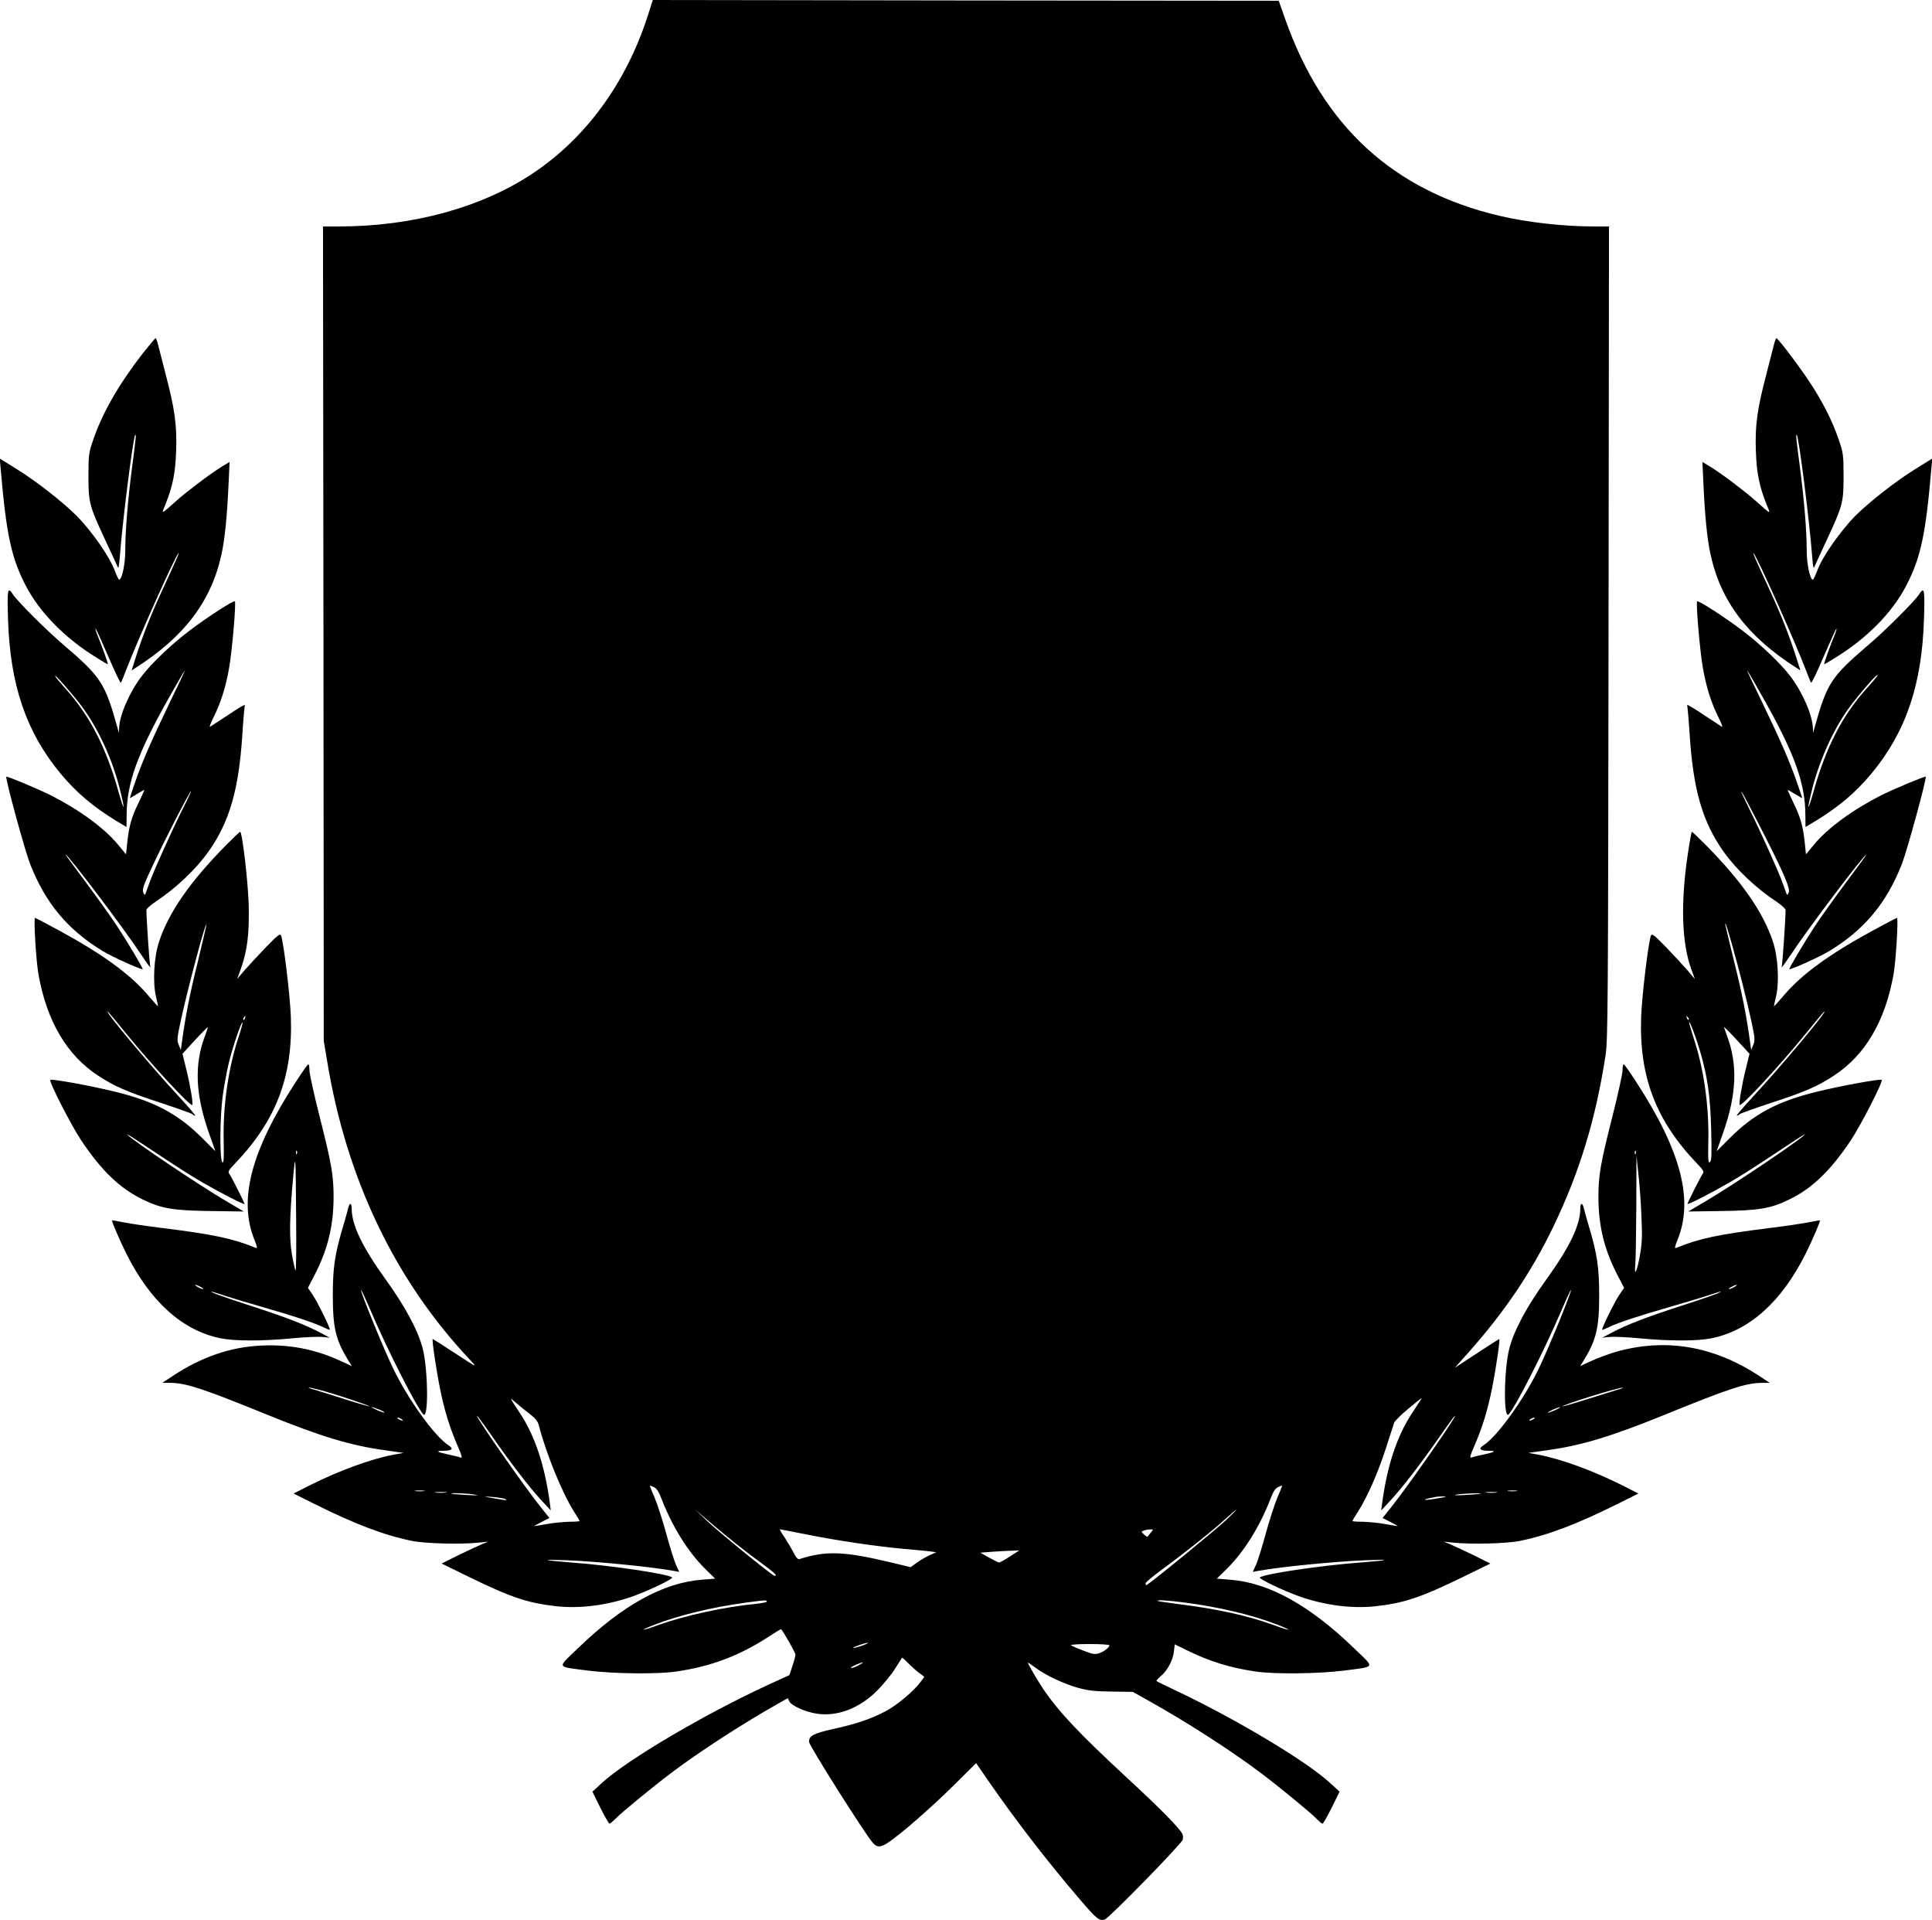
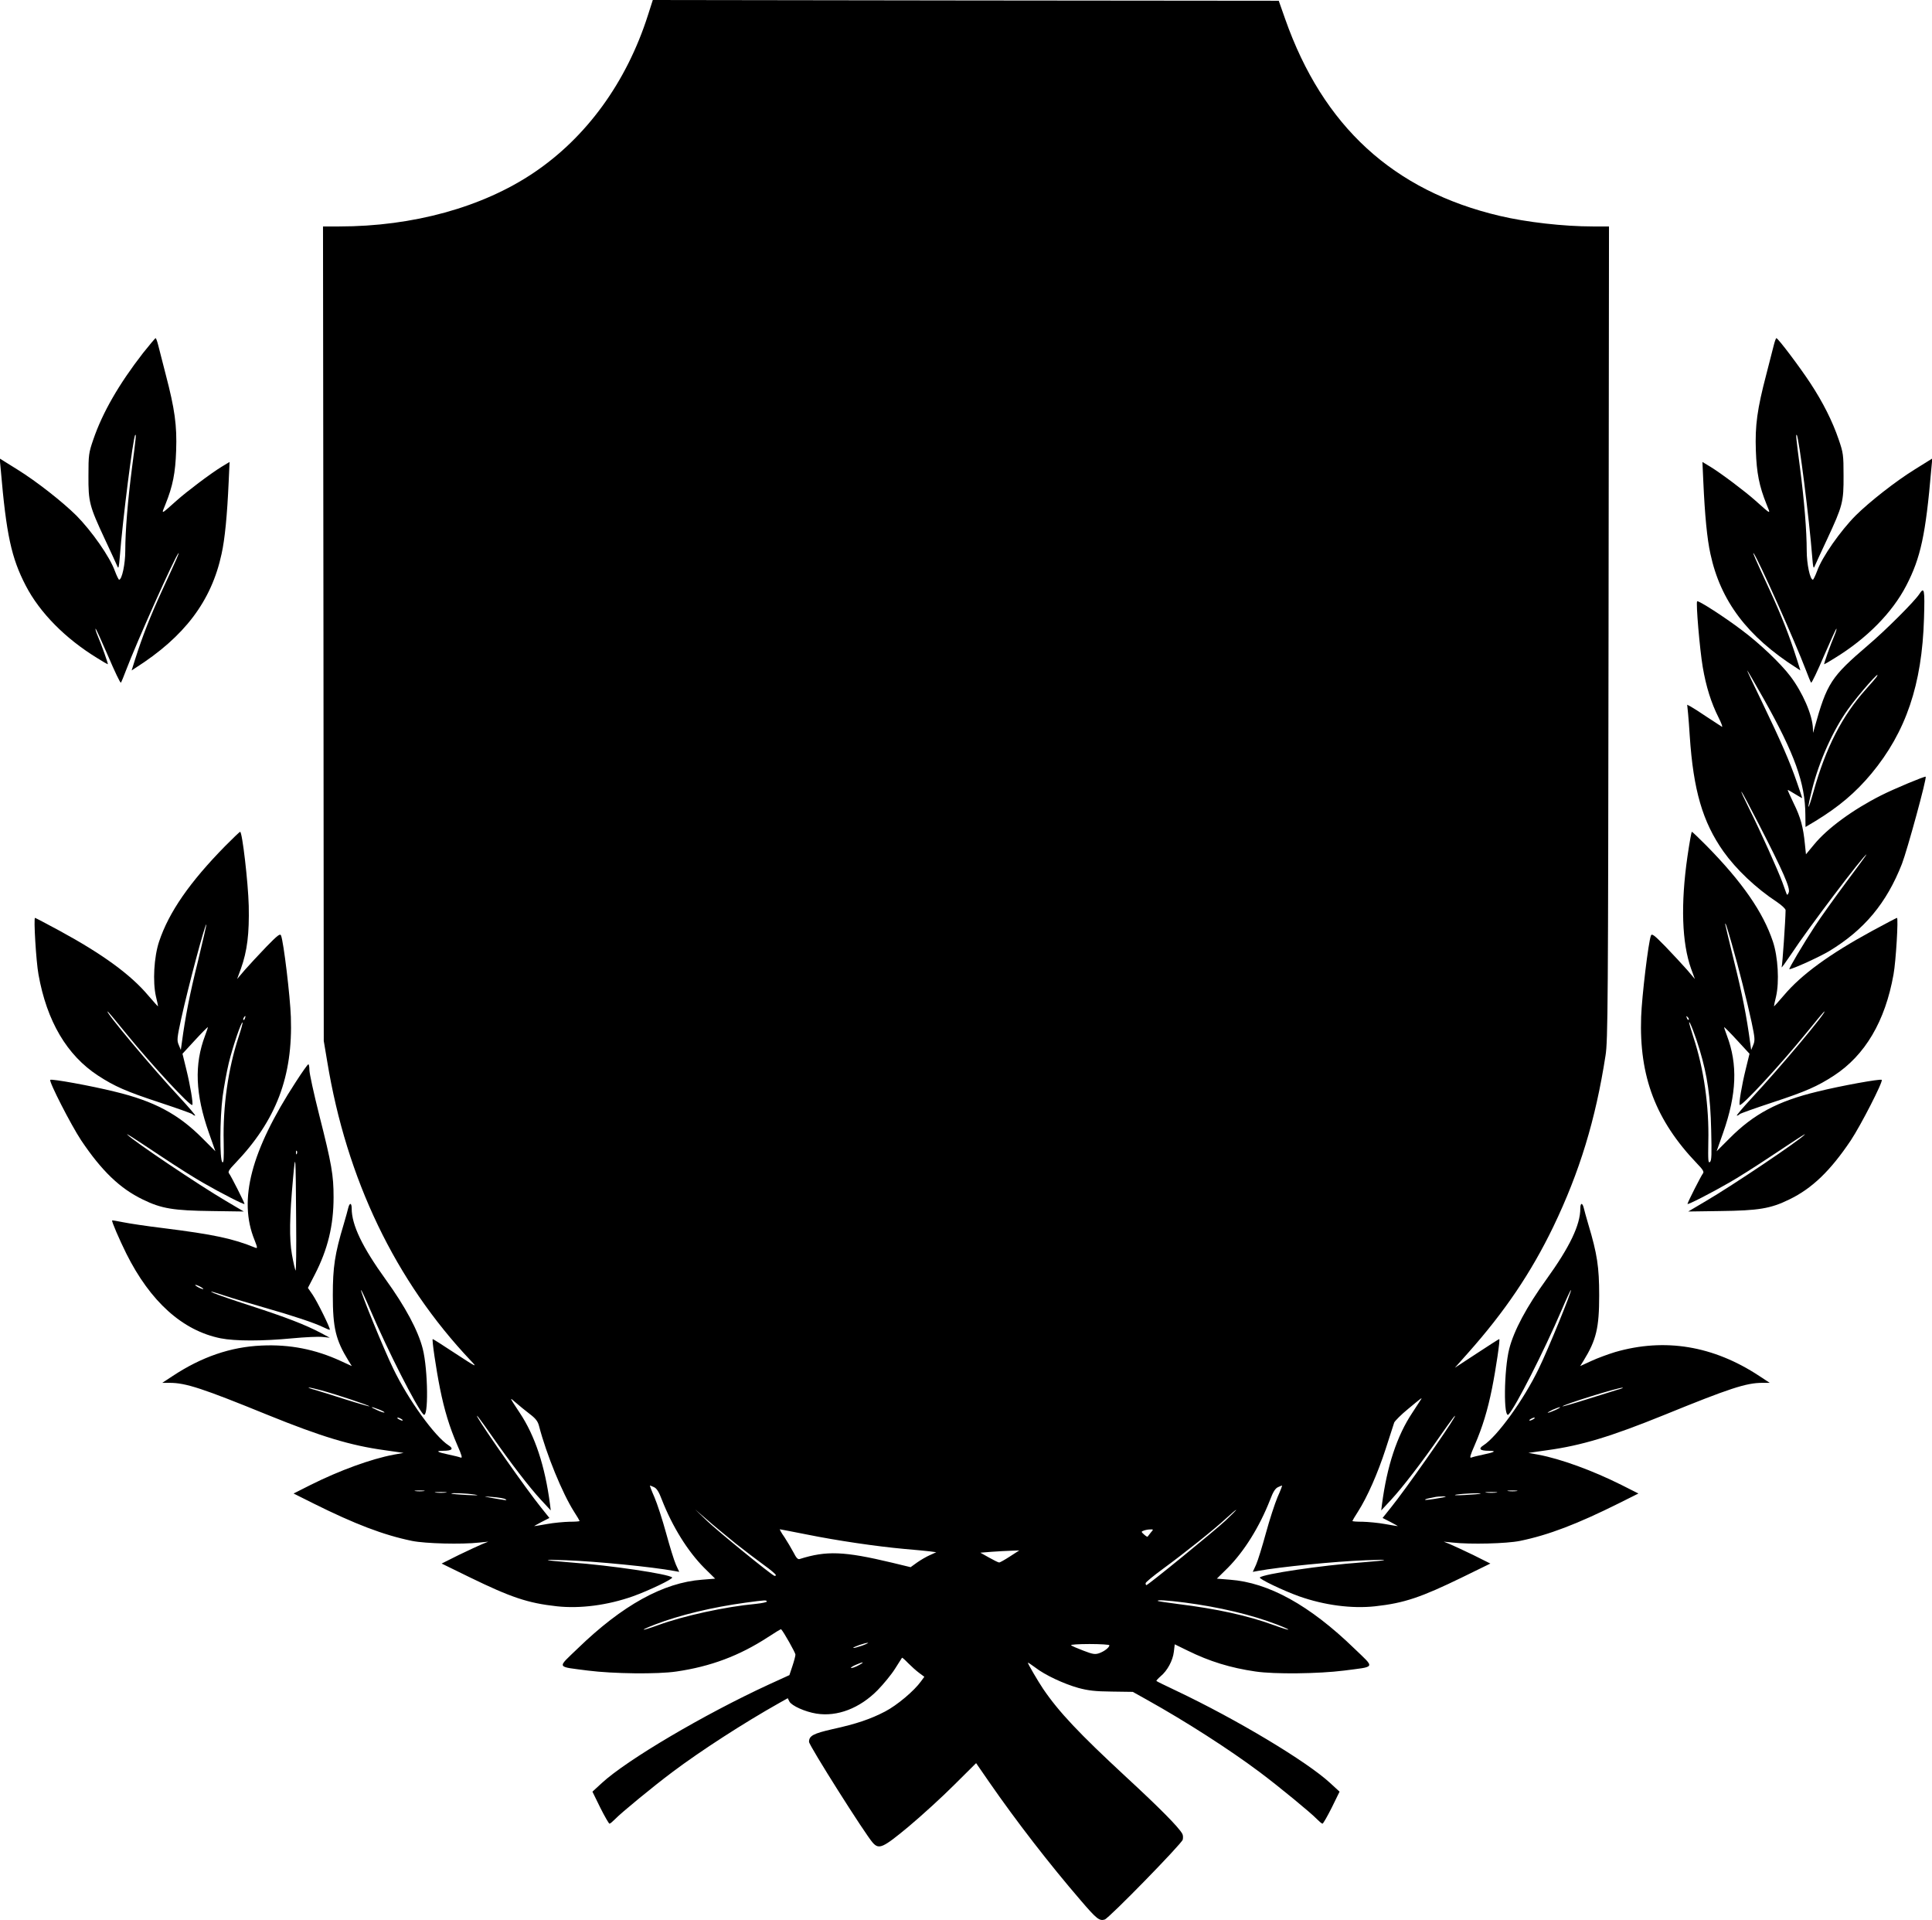
<svg xmlns="http://www.w3.org/2000/svg" version="1.0" width="1280pt" height="1272pt" viewBox="0 0 1280 1272" preserveAspectRatio="xMidYMid meet">
  <g transform="translate(0,1272) scale(0.1,-0.1)" fill="#000000" stroke="none">
    <path d="M4292 12617 c-142 -443 -407 -807 -757 -1042 -339 -228 -799 -355 -1288 -355 l-107 0 3 -2697 2 -2698 23 -137 c128 -779 451 -1453 951 -1981 45 -47 41 -46 -101 47 -80 53 -148 96 -151 96 -7 0 22 -197 48 -327 29 -144 63 -256 115 -376 30 -68 35 -87 22 -82 -9 4 -46 13 -80 20 -77 16 -89 25 -36 25 59 0 72 13 36 36 -91 58 -268 303 -367 509 -63 129 -220 514 -213 520 2 2 30 -58 62 -133 117 -273 305 -642 351 -691 35 -36 31 296 -4 434 -31 122 -116 280 -246 460 -155 215 -225 361 -225 470 0 39 -14 40 -23 3 -3 -13 -16 -61 -30 -108 -59 -196 -72 -284 -72 -470 0 -216 19 -296 104 -434 l22 -35 -74 34 c-167 77 -338 111 -525 102 -204 -9 -396 -75 -587 -201 l-70 -46 50 0 c106 0 218 -37 650 -213 353 -143 547 -202 773 -233 l126 -18 -67 -12 c-148 -28 -357 -104 -549 -200 l-113 -57 130 -65 c275 -137 465 -210 655 -249 89 -18 329 -24 445 -11 l60 6 -40 -16 c-22 -9 -92 -42 -155 -72 l-114 -57 184 -90 c275 -134 387 -172 579 -193 155 -17 337 7 504 66 106 38 269 116 260 125 -24 23 -408 80 -668 99 -192 15 -209 22 -35 15 208 -8 570 -44 717 -71 l33 -6 -22 48 c-12 27 -41 121 -65 209 -24 88 -59 195 -77 237 -19 43 -32 78 -30 78 2 0 14 -5 27 -11 18 -8 33 -32 52 -83 70 -179 171 -341 280 -451 l73 -72 -87 -7 c-256 -19 -528 -169 -824 -456 -138 -133 -145 -118 69 -146 166 -21 459 -25 586 -6 226 33 416 104 605 227 47 31 87 55 88 53 17 -17 95 -156 95 -168 0 -9 -9 -43 -20 -76 l-20 -60 -138 -63 c-429 -198 -939 -499 -1105 -652 l-62 -57 52 -106 c29 -58 57 -106 61 -106 5 0 21 14 38 31 38 40 252 216 379 311 189 142 474 326 707 457 l57 32 11 -22 c15 -28 104 -68 179 -80 138 -22 287 35 406 156 38 39 90 102 114 140 25 39 46 72 47 74 2 2 20 -14 41 -36 21 -21 53 -50 72 -64 l35 -26 -22 -30 c-45 -63 -159 -159 -238 -200 -96 -50 -189 -82 -349 -117 -127 -29 -155 -44 -155 -84 0 -24 375 -617 423 -669 41 -45 66 -34 236 107 86 72 222 196 302 276 l146 145 87 -126 c180 -260 399 -543 605 -782 106 -124 125 -139 160 -128 29 9 510 502 517 529 3 14 2 31 -3 39 -24 44 -151 172 -372 376 -312 289 -446 431 -550 584 -33 49 -101 165 -101 173 0 3 21 -11 48 -31 64 -50 190 -109 287 -136 63 -17 110 -23 220 -24 l140 -2 95 -53 c258 -144 543 -327 745 -478 127 -95 341 -271 379 -311 17 -17 33 -31 38 -31 4 0 32 48 61 106 l52 106 -62 57 c-156 144 -622 423 -1021 612 -69 33 -128 61 -130 64 -3 2 10 16 27 31 45 37 81 104 88 162 l6 50 86 -42 c144 -71 283 -114 449 -138 127 -19 420 -15 586 6 214 28 207 13 69 146 -296 287 -568 437 -824 456 l-87 7 73 72 c109 110 210 272 280 451 19 51 34 75 52 83 13 6 25 11 27 11 2 0 -11 -35 -30 -77 -18 -43 -53 -150 -77 -238 -24 -88 -53 -182 -65 -209 l-22 -48 33 6 c147 27 509 63 717 71 174 7 157 0 -35 -15 -260 -19 -644 -76 -668 -99 -9 -9 154 -87 260 -125 167 -59 349 -83 504 -66 192 21 304 59 579 193 l184 90 -114 57 c-63 30 -133 63 -155 72 l-40 16 60 -6 c116 -13 356 -7 445 11 190 39 380 112 655 249 l130 65 -113 57 c-192 96 -401 172 -549 200 l-67 12 126 18 c226 31 420 90 773 233 432 176 544 213 650 213 l50 0 -70 46 c-304 200 -625 253 -954 158 -46 -14 -117 -40 -158 -59 l-74 -34 22 35 c85 138 104 218 104 434 0 186 -13 274 -72 470 -14 47 -27 95 -30 108 -9 37 -23 36 -23 -3 0 -109 -70 -255 -225 -470 -130 -180 -215 -338 -246 -460 -35 -138 -39 -470 -4 -434 46 49 234 418 351 691 32 75 60 135 62 133 7 -6 -150 -391 -213 -520 -99 -206 -276 -451 -367 -509 -36 -23 -23 -36 36 -36 53 0 41 -9 -36 -25 -34 -7 -71 -16 -80 -20 -13 -5 -8 14 22 82 52 120 86 232 115 376 26 130 55 327 48 327 -3 0 -70 -43 -149 -95 l-145 -95 87 98 c243 273 418 532 565 836 174 362 280 708 346 1134 16 98 17 341 20 2800 l3 2692 -107 0 c-193 0 -440 28 -617 70 -705 166 -1171 594 -1421 1303 l-43 122 -2073 2 -2074 3 -33 -103z m-2162 -9107 c99 -27 322 -101 318 -106 -2 -1 -73 19 -158 46 -85 27 -177 56 -205 64 -27 7 -45 14 -40 15 6 1 44 -8 85 -19z m8585 4 c-27 -8 -120 -37 -205 -64 -85 -27 -156 -47 -158 -46 -8 8 367 125 398 124 8 0 -7 -7 -35 -14z m-7207 -159 c40 -30 55 -49 63 -80 49 -189 155 -447 232 -568 21 -32 37 -60 37 -62 0 -3 -30 -5 -67 -5 -38 -1 -104 -7 -148 -15 -44 -8 -82 -14 -85 -14 -3 0 19 12 47 27 l53 27 -56 70 c-96 119 -377 520 -419 595 -19 36 17 -12 96 -125 120 -173 248 -339 323 -420 l65 -70 -5 40 c-33 253 -99 454 -201 607 -70 106 -70 106 -27 68 22 -19 63 -53 92 -75z m5905 93 c-4 -7 -30 -46 -56 -86 -102 -153 -168 -354 -201 -607 l-5 -40 65 70 c75 81 203 247 323 420 79 113 115 161 96 125 -42 -75 -323 -476 -419 -595 l-56 -70 53 -27 c28 -15 50 -27 47 -27 -3 0 -41 6 -85 14 -44 8 -110 14 -147 15 -38 0 -68 2 -68 5 0 2 16 30 37 62 62 97 131 254 183 414 27 85 53 164 57 176 5 11 46 53 93 91 91 76 95 78 83 60z m-6903 -64 c23 -9 39 -18 37 -20 -2 -3 -24 4 -48 15 -54 24 -45 27 11 5z m7795 -4 c-22 -10 -44 -18 -50 -18 -5 0 8 8 30 19 22 10 45 18 50 18 6 0 -8 -9 -30 -19z m-7645 -60 c8 -5 11 -10 5 -10 -5 0 -17 5 -25 10 -8 5 -10 10 -5 10 6 0 17 -5 25 -10z m7500 0 c-8 -5 -19 -10 -25 -10 -5 0 -3 5 5 10 8 5 20 10 25 10 6 0 3 -5 -5 -10z m-7352 -477 c-16 -2 -40 -2 -55 0 -16 2 -3 4 27 4 30 0 43 -2 28 -4z m7240 0 c-16 -2 -40 -2 -55 0 -16 2 -3 4 27 4 30 0 43 -2 28 -4z m-7095 -10 c-18 -2 -48 -2 -65 0 -18 2 -4 4 32 4 36 0 50 -2 33 -4z m6960 0 c-18 -2 -48 -2 -65 0 -18 2 -4 4 32 4 36 0 50 -2 33 -4z m-6768 -13 c35 -6 19 -6 -50 -3 -55 3 -102 7 -104 9 -8 7 103 2 154 -6z m6664 6 c-2 -2 -49 -6 -104 -9 -58 -3 -81 -2 -55 3 48 7 166 12 159 6z m-6460 -37 c17 -10 4 -8 -104 11 -46 9 -44 9 19 4 38 -3 77 -9 85 -15z m6176 6 c-44 -8 -81 -12 -83 -10 -3 2 6 6 19 9 13 3 33 7 44 9 11 3 38 5 60 5 26 0 13 -5 -40 -13z m-4650 -300 c61 -48 145 -112 188 -143 42 -30 77 -60 77 -65 0 -5 -4 -7 -10 -5 -22 8 -372 293 -445 363 l-80 77 80 -69 c44 -39 130 -109 190 -158z m3245 153 c-69 -65 -514 -428 -525 -428 -3 0 -5 6 -5 13 0 6 52 49 115 95 138 101 338 260 420 336 33 30 62 55 65 55 3 0 -29 -32 -70 -71z m-2772 -93 c198 -40 456 -78 642 -95 69 -6 145 -13 169 -16 l44 -6 -42 -19 c-23 -10 -61 -32 -85 -49 l-43 -31 -124 30 c-318 76 -434 80 -611 24 -12 -4 -23 8 -41 44 -14 26 -41 72 -60 101 -20 28 -33 52 -30 52 3 0 84 -16 181 -35z m2276 13 c-10 -13 -20 -25 -21 -27 -2 -2 -12 4 -24 15 -19 17 -19 19 -2 25 10 4 29 8 42 8 24 1 24 1 5 -21z m-933 -158 c-34 -22 -66 -40 -71 -40 -6 0 -36 15 -68 33 l-57 32 75 6 c41 3 99 6 129 7 l54 2 -62 -40z m-1611 -299 c0 -4 -33 -11 -72 -15 -204 -19 -478 -79 -648 -141 -115 -42 -132 -39 -21 4 164 63 380 115 601 145 132 18 140 18 140 7z m2767 -6 c230 -30 445 -81 614 -146 111 -43 94 -46 -21 -4 -172 63 -377 108 -636 140 -70 9 -130 18 -133 20 -8 9 58 5 176 -10z m-2136 -286 c-30 -10 -56 -17 -58 -15 -5 5 77 34 97 34 8 1 -9 -8 -39 -19z m1639 3 c0 -15 -34 -41 -68 -53 -27 -9 -42 -7 -104 17 -40 15 -77 31 -82 36 -6 4 49 8 122 8 73 0 132 -4 132 -8z m-1660 -132 c-19 -11 -42 -19 -50 -19 -8 0 3 9 25 19 53 24 70 24 25 0z" />
    <path d="M948 10382 c-160 -206 -269 -395 -330 -574 -30 -87 -32 -102 -32 -238 -1 -175 6 -201 108 -420 40 -85 77 -166 83 -180 8 -21 11 -10 17 65 18 236 88 791 102 804 7 7 5 -18 -21 -214 -29 -224 -45 -423 -45 -553 0 -88 -22 -192 -41 -192 -3 0 -16 26 -28 58 -33 93 -154 265 -255 367 -93 92 -265 227 -391 305 -38 24 -80 50 -93 58 l-24 15 7 -74 c37 -431 70 -584 166 -769 93 -179 262 -350 473 -479 36 -23 68 -41 70 -41 5 0 -41 128 -69 194 -9 21 -14 40 -12 42 2 2 39 -79 83 -181 43 -101 81 -181 85 -177 3 4 19 41 34 82 68 180 322 749 347 775 9 10 -6 -26 -106 -242 -81 -176 -132 -307 -181 -461 l-23 -73 26 17 c325 207 503 443 570 755 22 99 37 255 47 477 l6 132 -53 -32 c-72 -44 -231 -164 -298 -224 -108 -96 -102 -94 -74 -25 49 121 66 209 71 356 6 167 -9 275 -69 504 -22 86 -45 175 -51 199 -6 23 -13 42 -16 42 -3 0 -40 -44 -83 -98z" />
    <path d="M11753 10438 c-6 -24 -29 -113 -51 -199 -60 -229 -75 -337 -69 -504 5 -147 22 -235 71 -356 28 -69 34 -71 -74 25 -67 60 -226 180 -298 224 l-53 32 6 -132 c10 -222 25 -378 47 -477 67 -312 245 -548 570 -755 l26 -17 -23 73 c-49 154 -100 285 -181 461 -100 216 -115 252 -106 242 25 -26 279 -595 347 -775 15 -41 31 -78 34 -82 4 -4 42 76 85 177 44 102 81 183 83 181 2 -2 -3 -21 -12 -42 -28 -66 -74 -194 -69 -194 2 0 34 18 70 41 211 129 380 300 473 479 96 185 129 338 166 769 l7 74 -24 -15 c-13 -8 -54 -34 -93 -58 -126 -78 -298 -213 -391 -305 -101 -102 -222 -274 -255 -367 -12 -32 -25 -58 -28 -58 -19 0 -41 104 -41 192 0 130 -16 329 -45 553 -26 196 -28 221 -21 214 14 -13 84 -568 102 -804 6 -75 9 -86 17 -65 6 14 43 95 83 180 102 219 109 245 108 420 0 136 -2 151 -32 238 -41 121 -105 248 -188 374 -68 104 -214 298 -225 298 -3 0 -10 -19 -16 -42z" />
-     <path d="M53 8623 c13 -438 120 -752 348 -1027 106 -127 215 -219 370 -314 l67 -40 1 81 c1 209 71 403 275 766 59 105 109 191 111 191 2 0 -44 -98 -102 -217 -122 -254 -180 -386 -228 -525 -19 -55 -35 -102 -35 -104 0 -2 21 10 47 26 26 16 48 29 49 27 1 -1 -17 -41 -40 -89 -45 -91 -63 -156 -74 -270 l-7 -67 -53 64 c-88 108 -258 232 -444 326 -87 44 -291 129 -296 124 -9 -8 122 -486 157 -577 102 -260 249 -437 482 -578 63 -38 243 -120 264 -120 7 0 -93 169 -169 285 -40 61 -134 192 -209 293 -75 100 -135 182 -133 182 16 0 390 -494 498 -659 39 -58 67 -97 64 -87 -5 15 -25 305 -26 377 0 9 26 33 58 54 139 92 270 217 354 335 138 196 199 406 223 765 3 50 8 116 11 148 l6 59 -23 -12 c-13 -7 -62 -38 -109 -70 -47 -31 -91 -60 -98 -64 -7 -4 3 23 22 61 49 97 83 205 105 335 20 118 46 426 37 435 -7 8 -180 -103 -296 -191 -118 -88 -257 -220 -322 -306 -81 -107 -146 -256 -149 -345 l-1 -30 -10 35 c-82 295 -109 336 -353 545 -119 101 -309 291 -341 340 -33 51 -37 31 -31 -162z m482 -573 c113 -149 208 -354 259 -557 37 -147 31 -159 -9 -17 -81 291 -190 503 -348 679 -35 39 -67 77 -71 85 -15 30 106 -107 169 -190z m676 -687 c-73 -146 -191 -408 -220 -488 -12 -33 -24 -67 -27 -75 -5 -11 -8 -9 -15 9 -8 21 3 51 64 180 78 167 245 491 253 491 2 0 -22 -53 -55 -117z" />
    <path d="M12716 8785 c-32 -49 -222 -239 -341 -340 -244 -209 -271 -250 -353 -545 l-10 -35 -1 30 c-3 89 -68 238 -149 345 -65 86 -204 218 -322 306 -116 88 -289 199 -296 191 -9 -9 17 -317 37 -435 22 -130 56 -238 105 -335 19 -38 29 -65 22 -61 -7 4 -51 33 -98 64 -47 32 -96 63 -109 70 l-23 12 6 -59 c3 -32 8 -98 11 -148 24 -359 85 -569 223 -765 84 -118 215 -243 355 -335 31 -21 57 -45 57 -54 -1 -72 -21 -362 -26 -377 -3 -10 25 29 64 87 108 165 482 659 498 659 2 0 -58 -82 -133 -182 -75 -101 -169 -232 -209 -293 -76 -116 -176 -285 -169 -285 21 0 201 82 264 120 233 141 380 318 482 578 35 91 166 569 157 577 -5 5 -209 -80 -296 -124 -186 -94 -356 -218 -444 -326 l-53 -64 -7 67 c-11 114 -29 179 -74 270 -23 48 -41 88 -40 89 1 2 23 -11 49 -27 26 -16 47 -28 47 -26 0 2 -16 49 -35 104 -48 139 -106 271 -228 525 -58 119 -104 217 -102 217 2 0 52 -86 111 -191 204 -363 274 -557 275 -766 l1 -81 67 40 c155 95 264 187 370 314 228 275 335 589 348 1027 6 193 2 213 -31 162z m-282 -547 c-4 -7 -36 -44 -71 -83 -158 -176 -267 -388 -348 -679 -40 -142 -46 -130 -9 17 47 187 139 391 237 528 70 99 226 275 191 217z m-781 -978 c161 -313 209 -423 198 -451 -7 -18 -10 -20 -15 -9 -3 8 -15 42 -27 75 -29 79 -146 340 -221 490 -33 66 -56 116 -50 110 6 -5 57 -102 115 -215z" />
    <path d="M1494 7118 c-237 -241 -375 -440 -440 -635 -34 -102 -43 -267 -21 -363 9 -36 15 -66 14 -66 -1 -1 -30 31 -65 72 -117 139 -303 274 -586 428 -87 47 -161 86 -164 86 -10 0 7 -288 23 -375 55 -309 188 -535 395 -670 109 -71 186 -105 405 -177 115 -38 214 -73 219 -78 6 -6 14 -10 19 -10 5 0 -40 53 -100 118 -190 204 -498 572 -480 572 3 0 59 -67 126 -150 169 -207 423 -482 435 -469 7 8 -14 132 -40 237 l-25 102 83 90 c45 49 84 88 85 86 1 -1 -7 -26 -18 -55 -73 -192 -65 -389 25 -645 l43 -122 -86 86 c-159 160 -319 246 -581 309 -157 39 -418 86 -427 78 -10 -11 138 -300 205 -401 135 -201 256 -318 407 -391 124 -61 204 -74 460 -77 l210 -3 -120 71 c-174 102 -613 397 -650 437 -13 13 11 -2 225 -144 96 -64 219 -142 274 -173 116 -67 276 -149 276 -141 0 9 -91 189 -103 203 -8 10 2 26 40 65 273 285 384 576 370 972 -5 138 -48 496 -65 538 -6 15 -22 3 -98 -75 -49 -51 -113 -120 -142 -153 l-51 -60 25 68 c42 118 56 232 52 417 -4 155 -43 490 -57 490 -4 0 -47 -42 -97 -92z m-183 -767 c-53 -212 -83 -364 -106 -536 l-7 -50 -14 34 c-13 30 -11 46 17 175 45 205 158 630 166 622 2 -1 -24 -112 -56 -245z m312 -376 c-3 -9 -8 -14 -10 -11 -3 3 -2 9 2 15 9 16 15 13 8 -4z m-43 -126 c-68 -207 -104 -457 -98 -693 2 -115 0 -142 -9 -134 -18 15 -17 287 2 435 9 65 27 165 41 223 27 110 83 274 91 267 2 -3 -10 -47 -27 -98z" />
    <path d="M11180 7048 c-46 -318 -37 -574 24 -745 l25 -68 -51 60 c-29 33 -93 102 -142 153 -76 78 -92 90 -98 75 -17 -42 -60 -400 -65 -538 -14 -396 97 -687 370 -972 38 -39 48 -55 40 -65 -12 -14 -103 -194 -103 -203 0 -8 160 74 276 141 55 31 178 109 274 173 214 142 238 157 225 144 -37 -40 -476 -335 -650 -437 l-120 -71 210 3 c256 3 336 16 460 77 151 73 272 190 407 391 67 101 215 390 205 401 -9 8 -270 -39 -427 -78 -262 -63 -422 -149 -581 -309 l-86 -86 43 122 c90 256 98 453 25 645 -11 29 -19 54 -18 55 1 2 40 -37 85 -86 l83 -90 -25 -102 c-26 -105 -47 -229 -40 -237 12 -13 266 262 435 469 67 83 123 150 126 150 18 0 -290 -368 -480 -572 -60 -65 -105 -118 -100 -118 5 0 13 4 19 10 5 5 104 40 219 78 219 72 296 106 405 177 207 135 340 361 395 670 16 87 33 375 23 375 -3 0 -77 -39 -164 -86 -283 -154 -469 -289 -586 -428 -35 -41 -64 -73 -65 -72 -1 0 5 30 14 66 22 96 13 261 -21 363 -65 195 -203 394 -440 635 -50 50 -93 92 -97 92 -3 0 -16 -73 -29 -162z m293 -578 c48 -167 101 -379 132 -522 22 -104 23 -120 11 -149 l-14 -34 -7 50 c-23 172 -53 324 -106 536 -32 132 -59 243 -59 247 0 17 11 -16 43 -128z m-285 -505 c-3 -3 -9 2 -12 12 -6 14 -5 15 5 6 7 -7 10 -15 7 -18z m73 -200 c51 -170 71 -309 76 -530 4 -162 3 -203 -8 -212 -12 -10 -13 12 -11 133 6 235 -30 486 -98 691 -16 51 -30 96 -29 100 1 18 42 -88 70 -182z" />
    <path d="M1959 5552 c-296 -455 -381 -780 -273 -1045 20 -51 21 -58 6 -52 -149 61 -276 88 -611 130 -108 13 -227 31 -266 39 -38 8 -71 13 -72 12 -5 -5 48 -127 94 -220 159 -318 372 -510 625 -561 97 -19 276 -19 475 0 84 8 174 12 200 9 l48 -5 -60 32 c-100 53 -229 103 -460 178 -121 39 -233 78 -250 86 -33 17 -24 14 85 -21 41 -14 154 -47 250 -75 193 -55 334 -102 393 -131 22 -11 40 -18 42 -16 6 6 -82 185 -114 232 l-31 45 45 87 c87 169 125 326 125 514 0 145 -12 217 -95 544 -36 142 -65 276 -65 297 0 22 -3 39 -7 39 -5 0 -42 -53 -84 -118z m8 -474 c-3 -8 -6 -5 -6 6 -1 11 2 17 5 13 3 -3 4 -12 1 -19z m-5 -440 c2 -191 0 -341 -4 -334 -4 8 -15 56 -24 107 -18 104 -16 248 8 509 16 175 17 160 20 -282z m-632 -443 c14 -8 21 -14 15 -14 -5 0 -21 6 -35 14 -14 8 -20 14 -15 14 6 0 21 -6 35 -14z" />
-     <path d="M10750 5631 c0 -21 -29 -155 -65 -297 -83 -327 -95 -399 -95 -544 0 -188 38 -345 125 -514 l45 -87 -31 -45 c-32 -47 -120 -226 -114 -232 2 -2 20 5 42 16 59 29 200 76 393 131 96 28 209 61 250 75 109 35 118 38 85 21 -16 -8 -129 -47 -250 -86 -231 -75 -360 -125 -460 -178 l-60 -32 48 5 c26 3 116 -1 200 -9 199 -19 378 -19 475 0 253 51 466 243 625 561 46 93 99 215 94 220 -1 1 -34 -4 -72 -12 -39 -8 -158 -26 -266 -39 -335 -42 -462 -69 -611 -130 -15 -6 -14 1 6 52 108 265 23 590 -273 1045 -42 65 -79 118 -83 118 -5 0 -8 -17 -8 -39z m87 -553 c-3 -8 -6 -5 -6 6 -1 11 2 17 5 13 3 -3 4 -12 1 -19z m38 -418 c6 -123 4 -174 -9 -249 -19 -110 -40 -157 -32 -71 3 30 6 206 7 390 l1 335 13 -125 c8 -69 17 -195 20 -280z m615 -465 c-14 -8 -29 -14 -35 -14 -5 0 1 6 15 14 14 8 30 14 35 14 6 0 -1 -6 -15 -14z" />
  </g>
</svg>